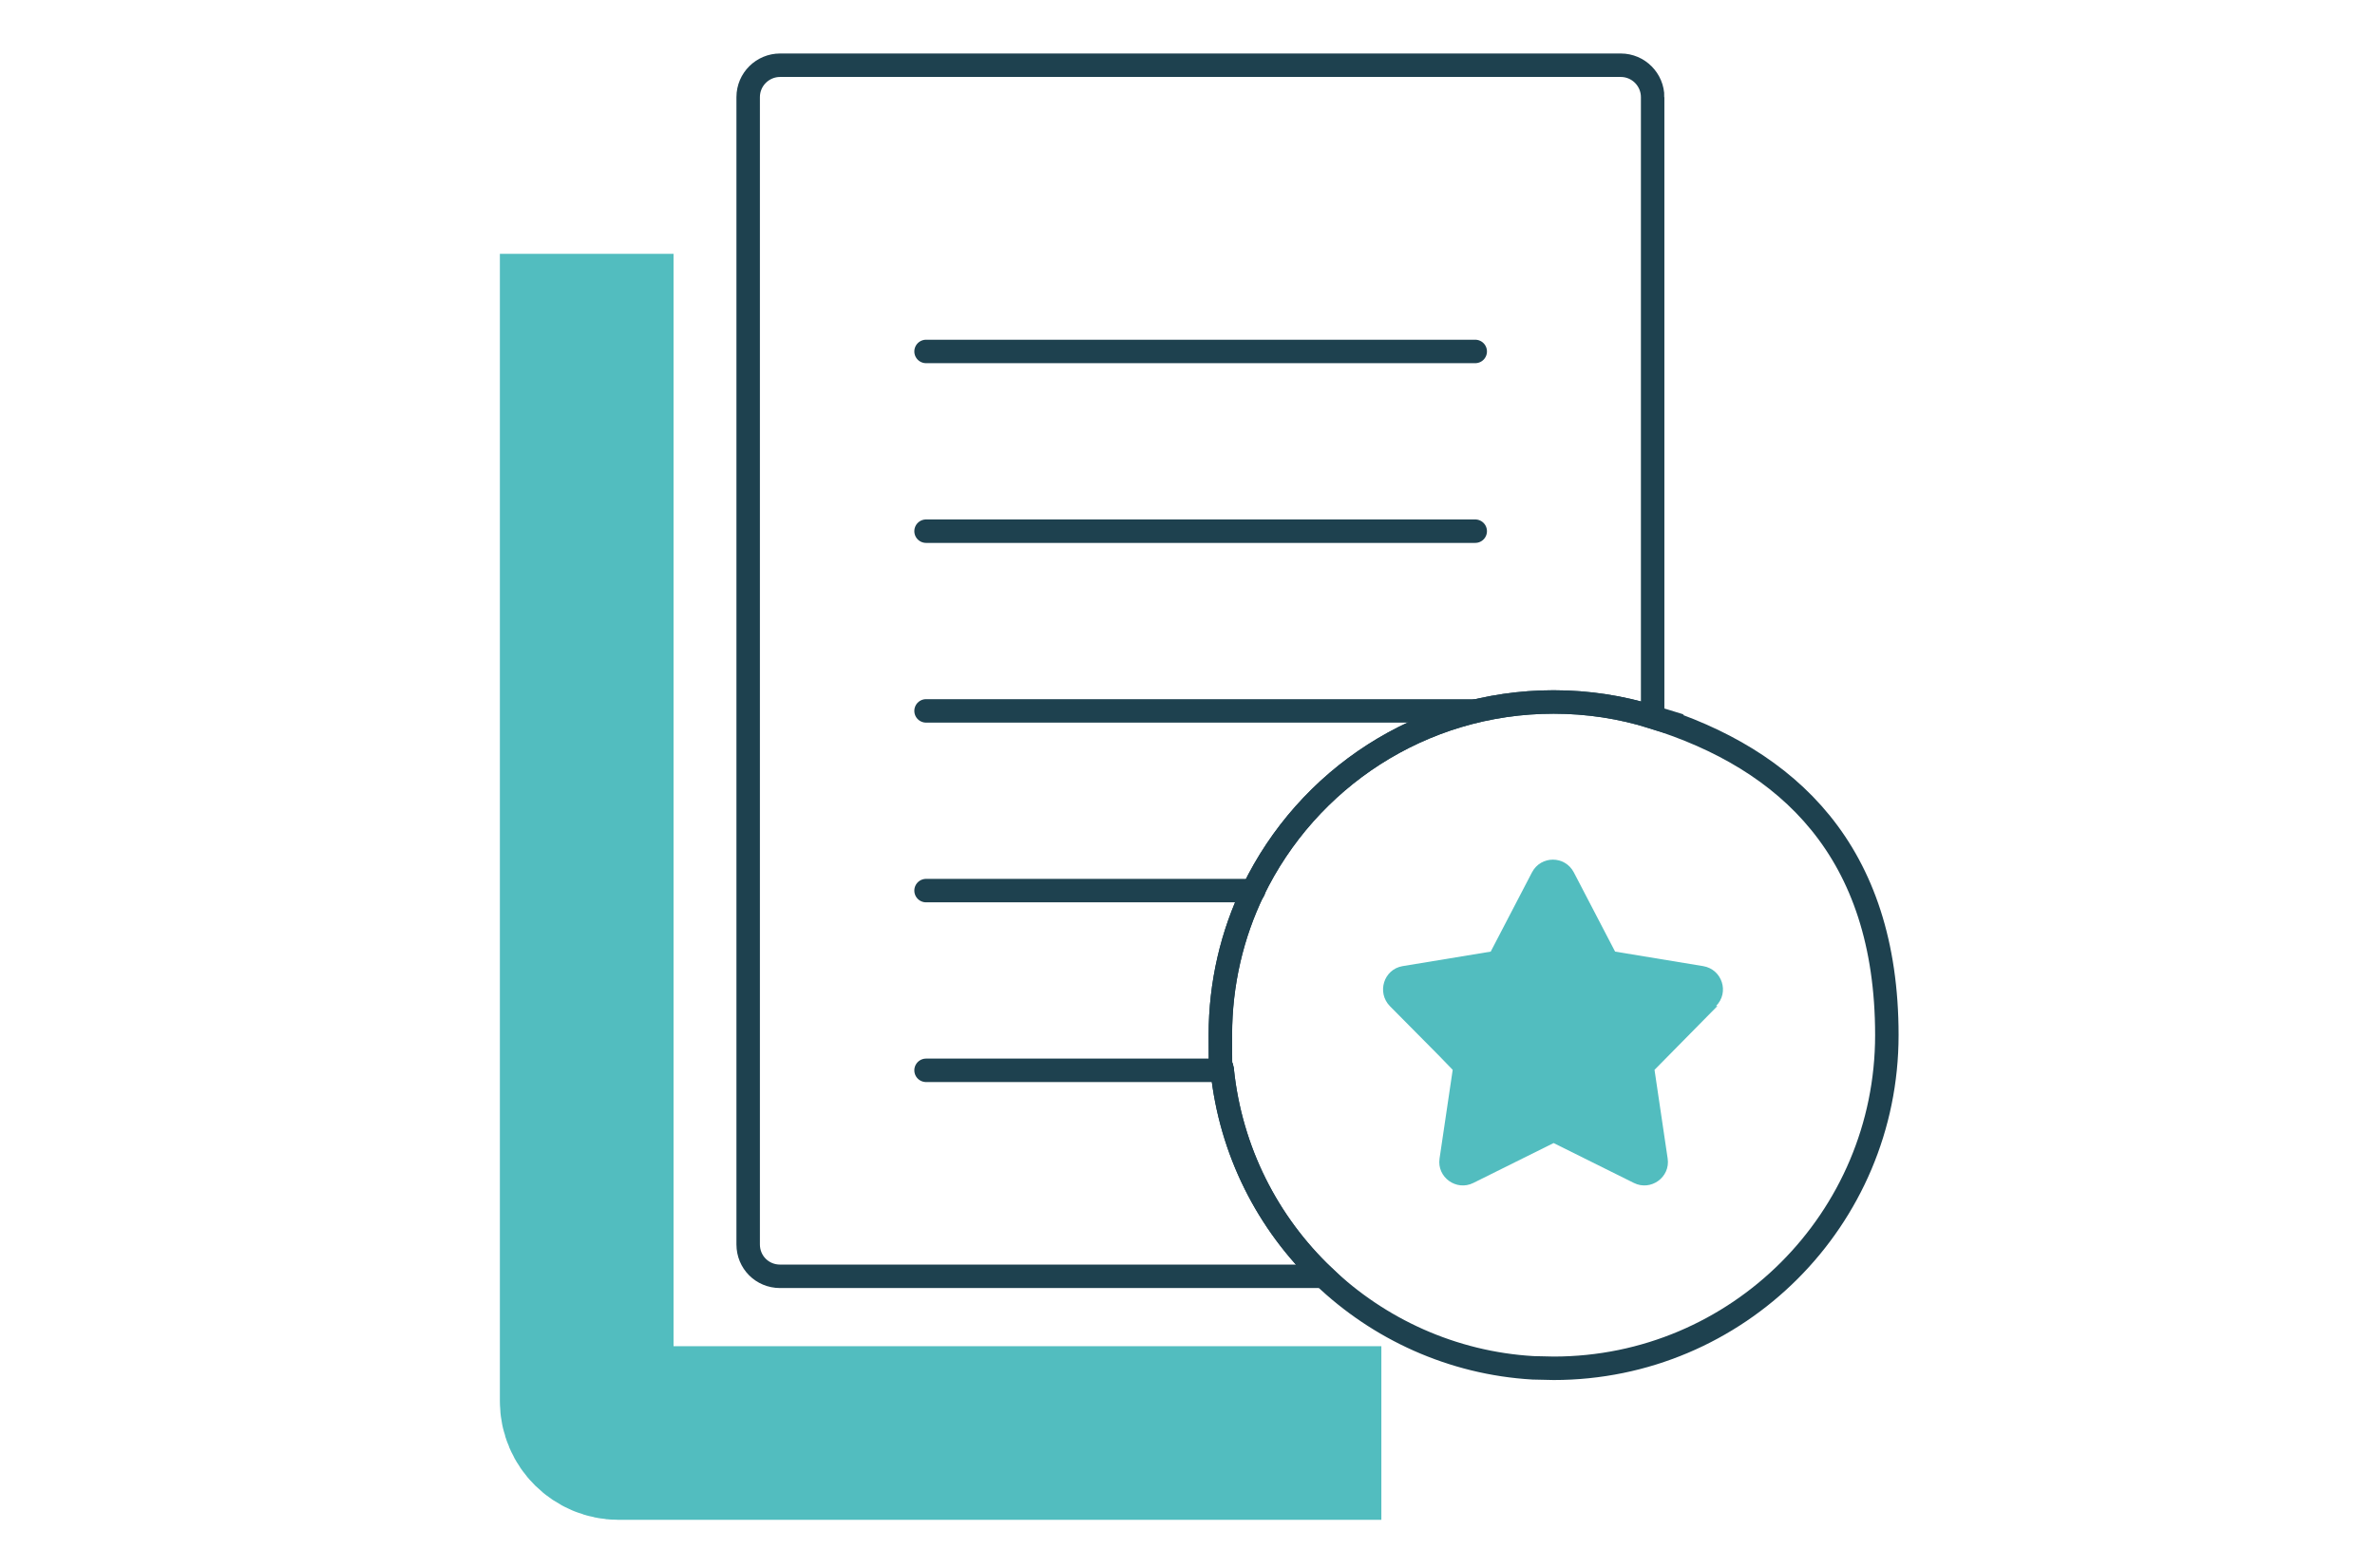
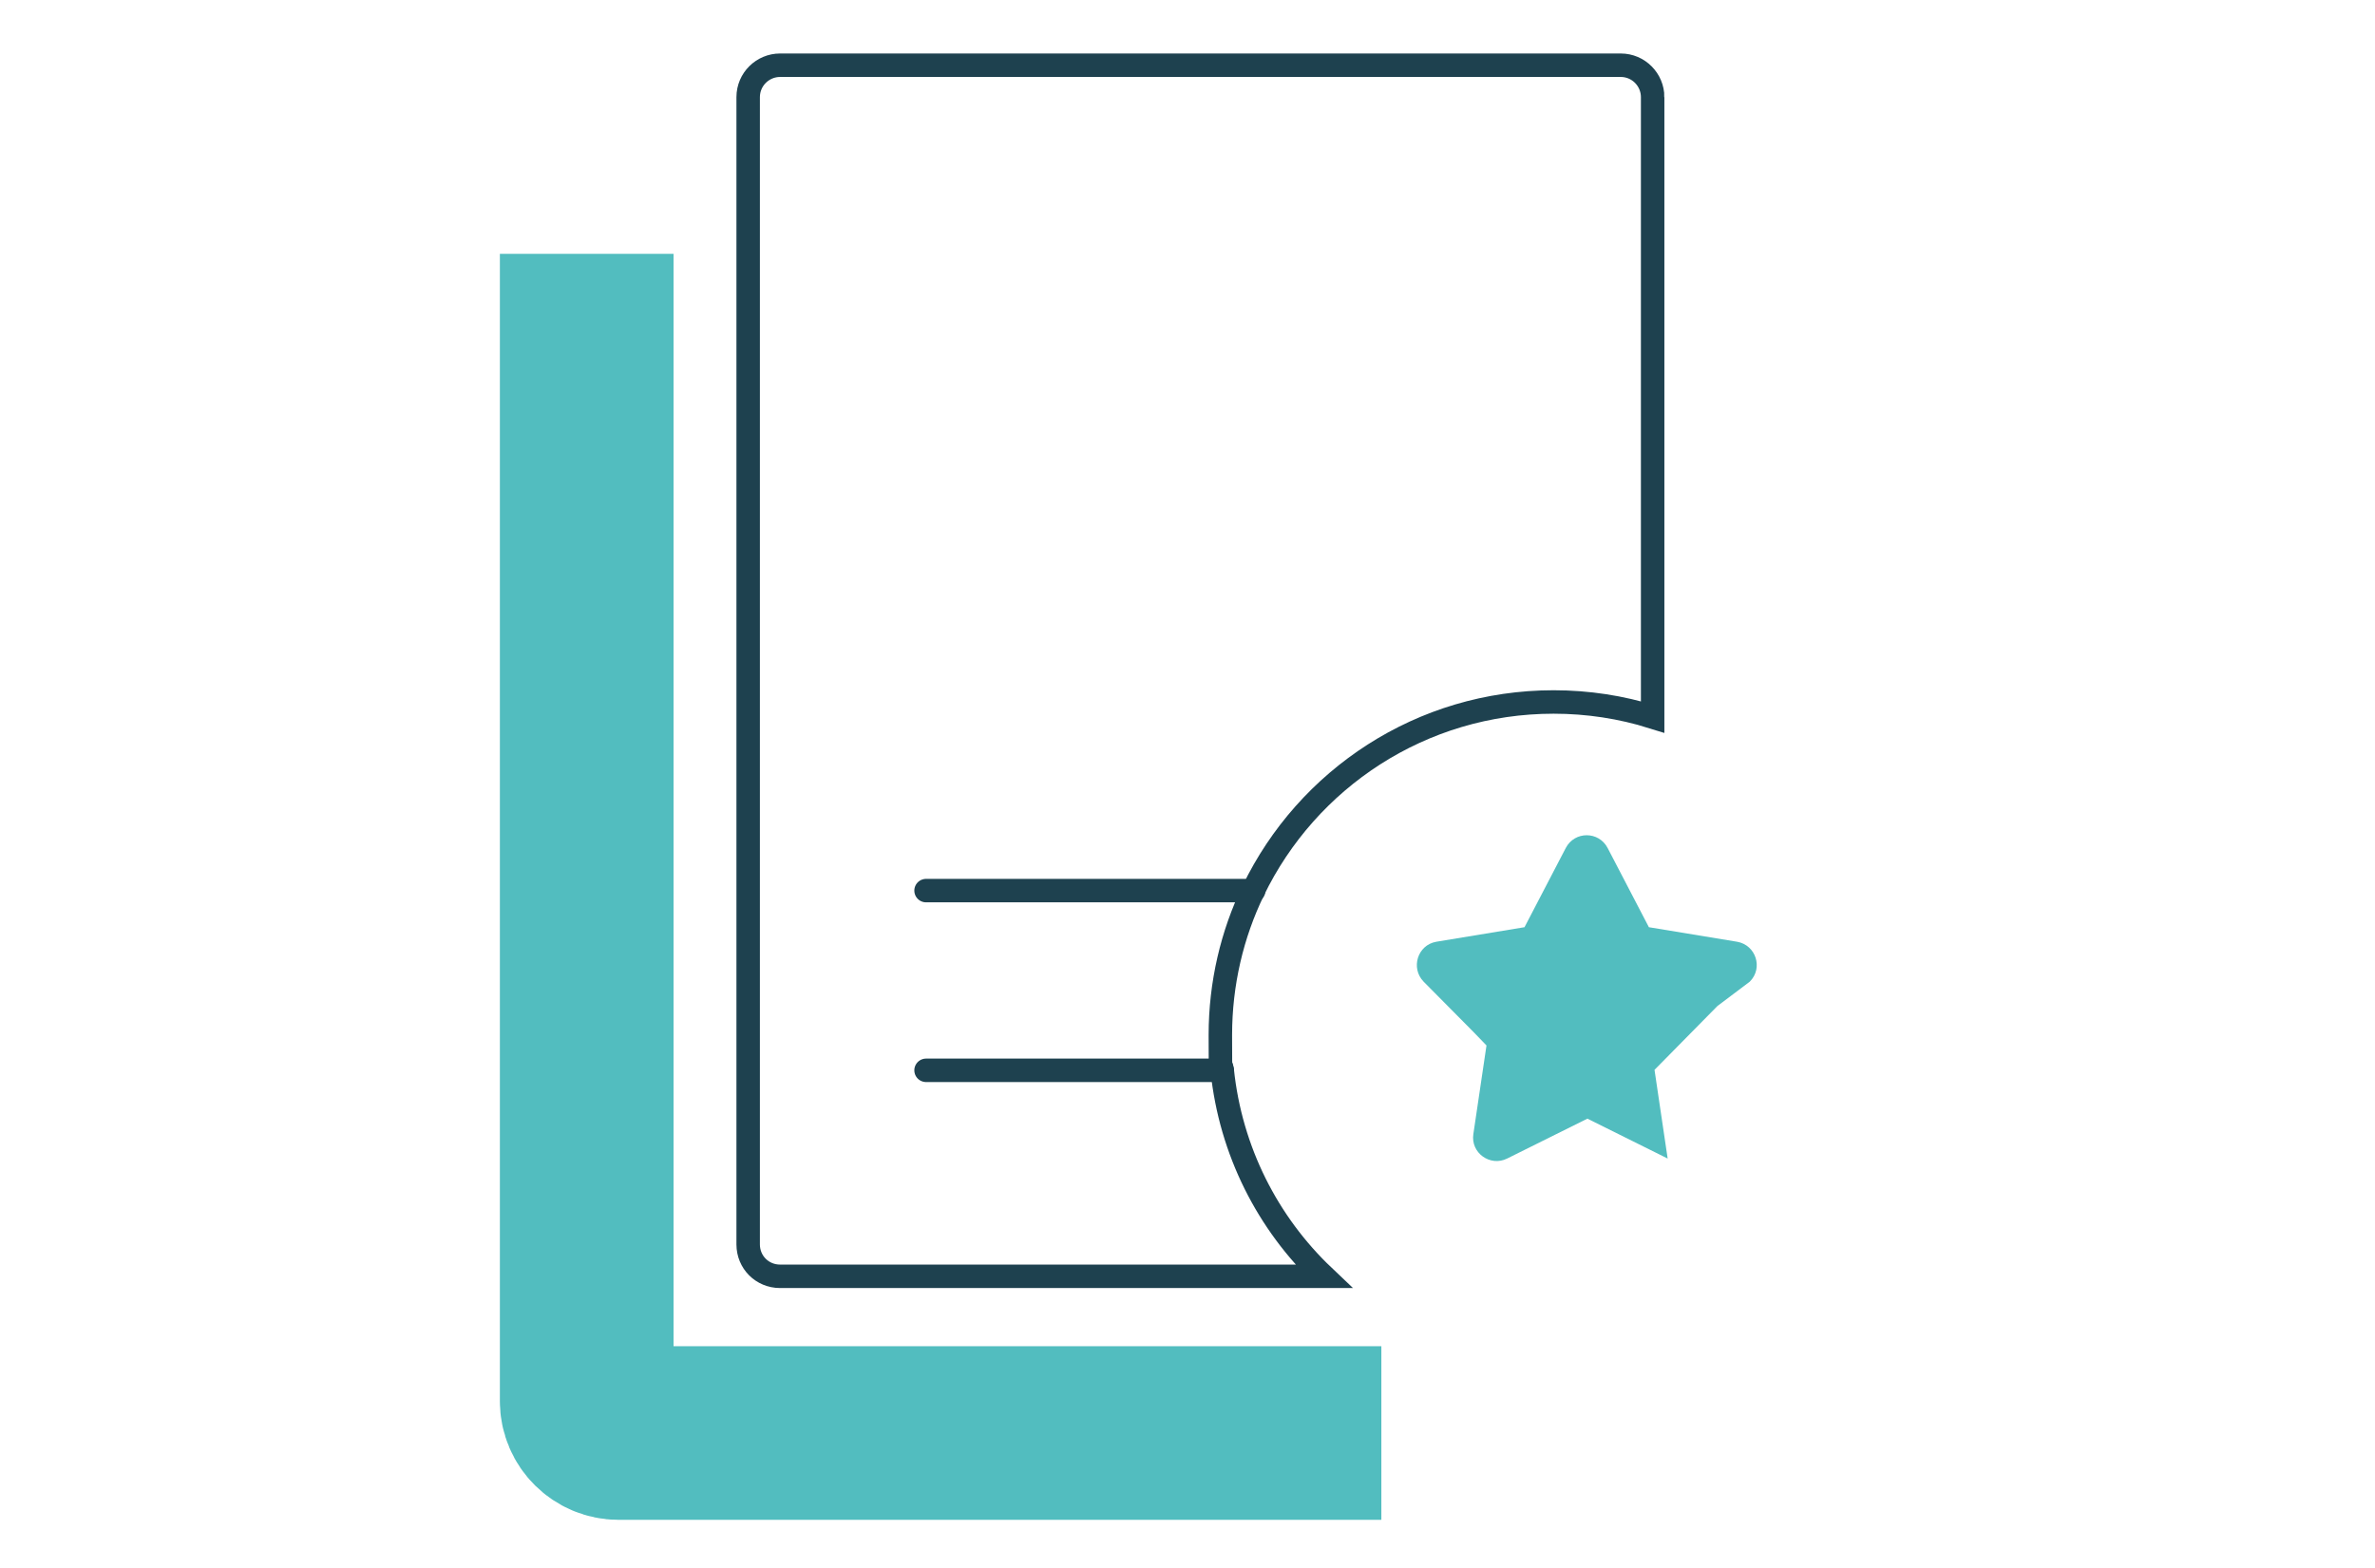
<svg xmlns="http://www.w3.org/2000/svg" id="Ebene_1" data-name="Ebene 1" version="1.1" viewBox="0 0 506 334.2">
  <defs>
    <style>
      .cls-1 {
        fill: #52bdbf;
        stroke-width: 0px;
      }

      .cls-2 {
        stroke: #1e414f;
        stroke-linecap: round;
        stroke-miterlimit: 10;
        stroke-width: 5px;
      }

      .cls-2, .cls-3 {
        fill: none;
      }

      .cls-3 {
        stroke: #52bdbf;
        stroke-linejoin: round;
        stroke-width: 37px;
      }
    </style>
  </defs>
  <path class="cls-3" d="M125,54.1v244.5c0,3.8,3.1,6.8,6.8,6.8h162.5" />
  <g>
    <path class="cls-2" d="M352.1,20.7v132.1c-6.7-2.1-13.8-3.2-21.1-3.2-28.2,0-52.5,16.4-64,40.2-4.5,9.3-7,19.8-7,30.8s.1,5,.4,7.5c1.8,17.2,9.7,32.6,21.6,43.9h-115.8c-3.8,0-6.8-3-6.8-6.8V20.7c0-3.8,3.1-6.8,6.8-6.8h179.1c3.8,0,6.8,3.1,6.8,6.8Z" />
    <g>
-       <line class="cls-2" x1="197.3" y1="74.9" x2="314.3" y2="74.9" />
-       <line class="cls-2" x1="197.3" y1="113.2" x2="314.3" y2="113.2" />
-       <line class="cls-2" x1="197.3" y1="151.5" x2="314.3" y2="151.5" />
      <line class="cls-2" x1="197.3" y1="189.8" x2="267.1" y2="189.8" />
      <line class="cls-2" x1="197.3" y1="228.1" x2="260.4" y2="228.1" />
    </g>
  </g>
-   <path class="cls-2" d="M352.1,152.8c-6.7-2.1-13.8-3.2-21.1-3.2-28.2,0-52.5,16.4-64,40.2-4.5,9.3-7,19.8-7,30.8s.1,5,.4,7.5c1.8,17.2,9.7,32.6,21.6,43.9,11.7,11.2,27.4,18.5,44.6,19.5,1.5,0,2.9.1,4.4.1,39.2,0,71-31.8,71-71s-21-58.8-49.9-67.8Z" />
-   <path class="cls-1" d="M365.9,214.4l-13.4,13.6,2.8,18.9c.6,4-3.6,7-7.2,5.2l-17.1-8.5-17.1,8.5c-3.6,1.8-7.8-1.2-7.2-5.2l2.8-18.9-2.8-2.9-10.6-10.7c-2.8-2.9-1.3-7.8,2.7-8.5l18.8-3.1,8.8-16.9c1.9-3.6,7-3.6,8.9,0l8.8,16.9,18.8,3.1c4,.7,5.6,5.6,2.7,8.5Z" />
+   <path class="cls-1" d="M365.9,214.4l-13.4,13.6,2.8,18.9l-17.1-8.5-17.1,8.5c-3.6,1.8-7.8-1.2-7.2-5.2l2.8-18.9-2.8-2.9-10.6-10.7c-2.8-2.9-1.3-7.8,2.7-8.5l18.8-3.1,8.8-16.9c1.9-3.6,7-3.6,8.9,0l8.8,16.9,18.8,3.1c4,.7,5.6,5.6,2.7,8.5Z" />
</svg>